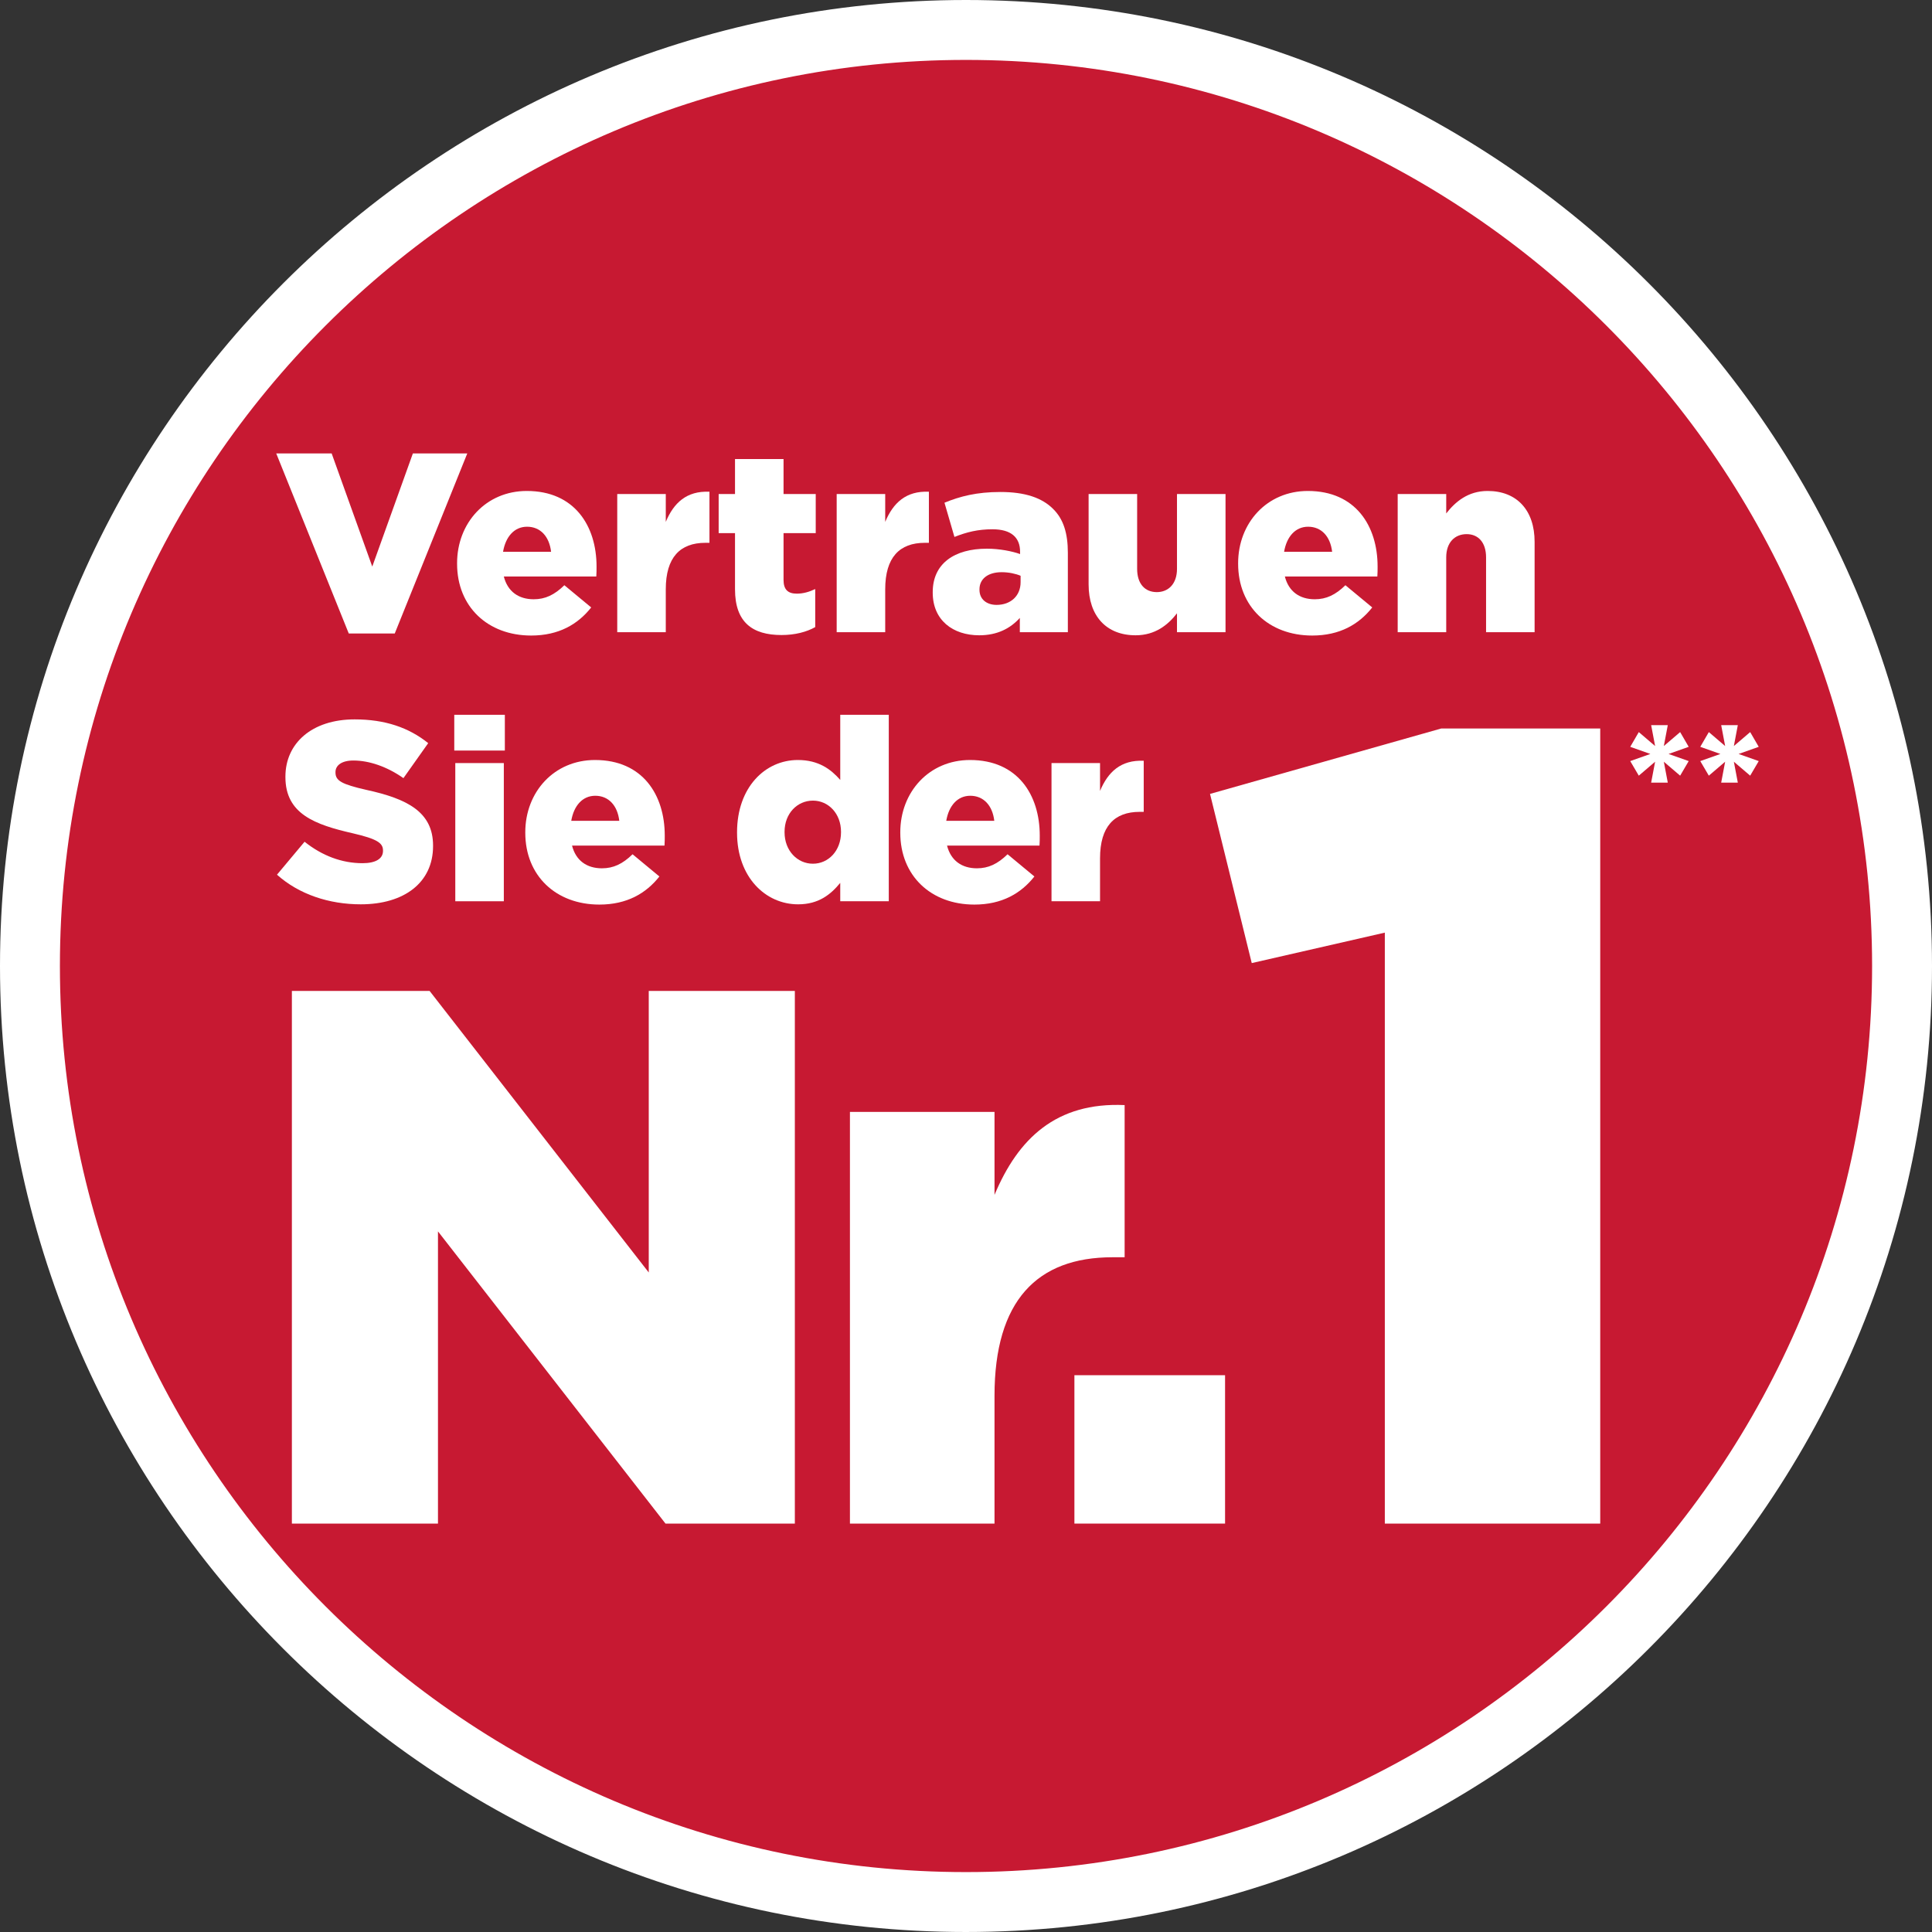
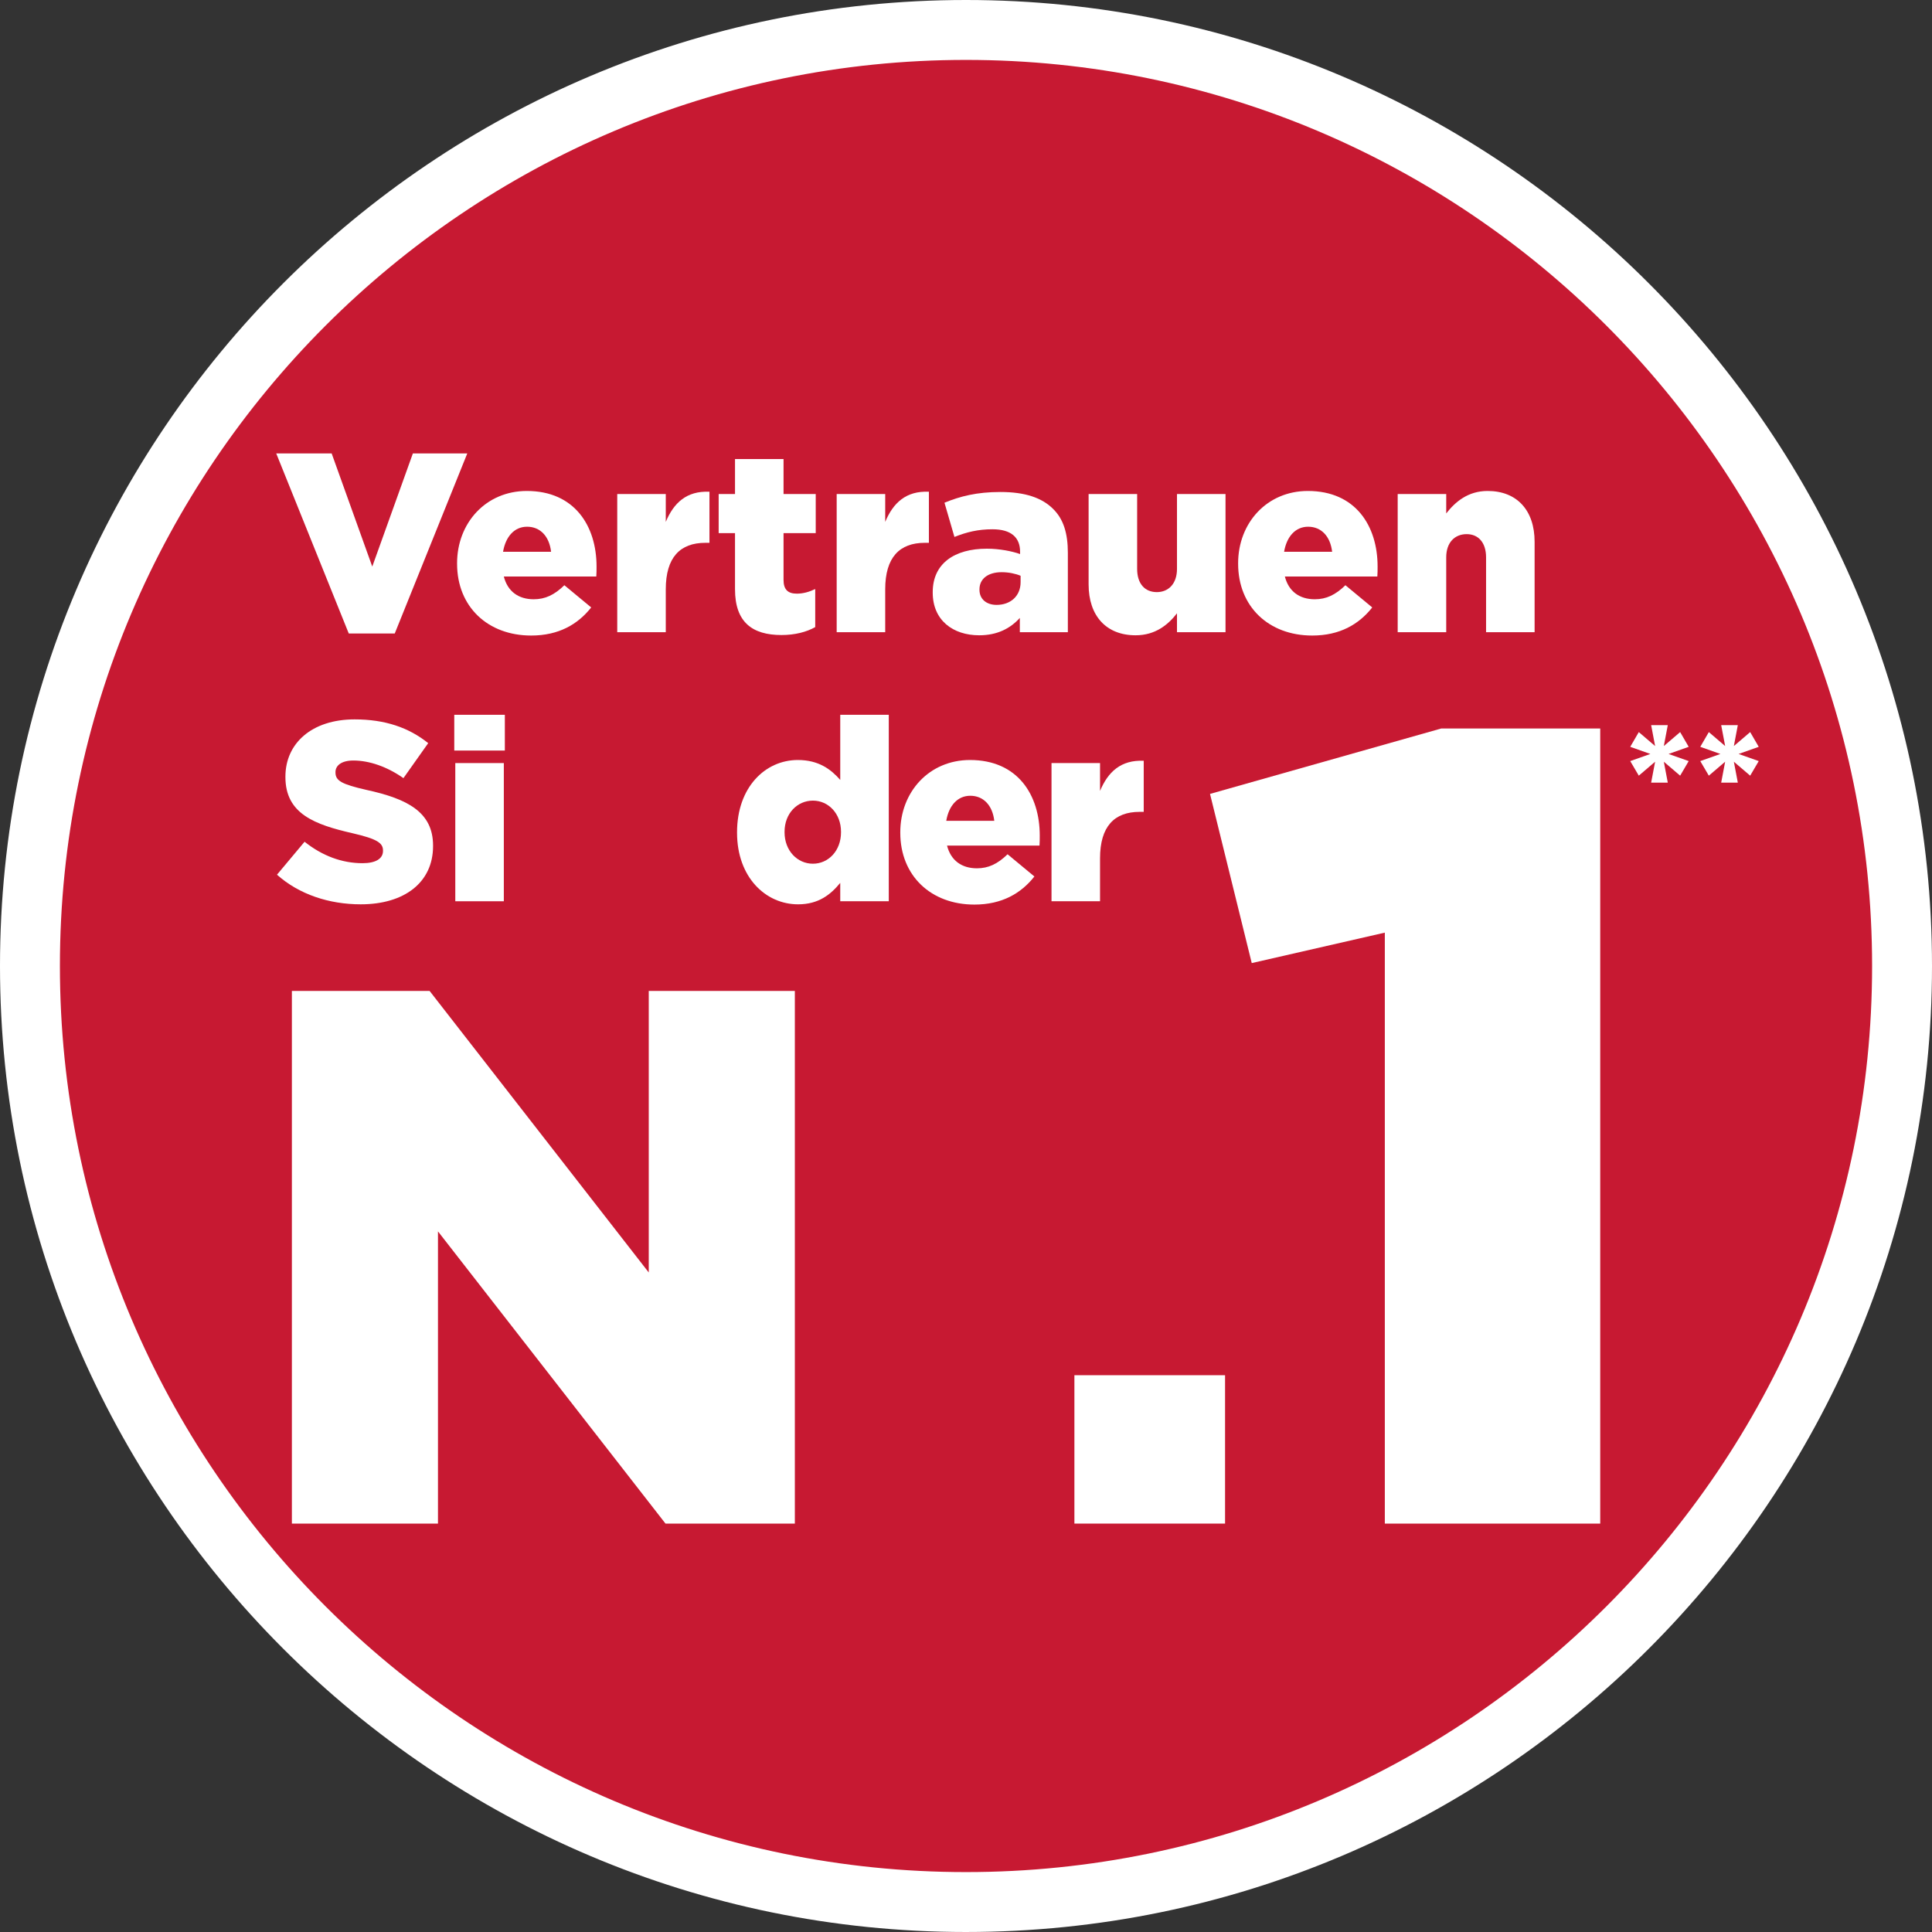
<svg xmlns="http://www.w3.org/2000/svg" id="Ebene_1" width="750" height="749.999" viewBox="0 0 750 749.999">
  <rect x="0" y="0" width="750" height="749.999" fill="#333333" stroke="none" />
  <defs>
    <style>.cls-1{fill:#fff;}.cls-2{fill:#c71932;}</style>
  </defs>
  <circle class="cls-2" cx="375" cy="374.999" r="363.371" />
  <path class="cls-1" d="m374.999,749.999C168.224,749.999,0,581.775,0,374.999S168.224,0,374.999,0s375.001,168.224,375.001,374.999-168.224,374.999-375.001,374.999Zm0-726.743C181.047,23.256,23.256,181.047,23.256,374.999s157.791,351.744,351.744,351.744,351.745-157.791,351.745-351.744S568.952,23.256,374.999,23.256Z" />
  <path class="cls-1" d="m107.23,176.015h21.517l15.767,43.928,15.766-43.928h21.121l-28.16,69.908h-17.85l-28.16-69.908Z" />
  <path class="cls-1" d="m177.438,218.852v-.198c0-15.667,11.205-28.063,27.07-28.063,18.543,0,27.071,13.585,27.071,29.351,0,1.19,0,2.579-.1,3.867h-35.895c1.488,5.851,5.751,8.825,11.601,8.825,4.462,0,8.033-1.685,11.899-5.454l10.413,8.627c-5.157,6.545-12.594,10.908-23.303,10.908-16.858,0-28.757-11.205-28.757-27.864Zm36.491-4.66c-.694-5.95-4.164-9.718-9.321-9.718-4.959,0-8.329,3.867-9.322,9.718h18.642Z" />
  <path class="cls-1" d="m239.615,191.781h18.84v10.809c3.074-7.338,8.033-12.098,16.957-11.701v19.832h-1.587c-9.817,0-15.37,5.652-15.37,18.047v16.659h-18.84v-53.646Z" />
  <path class="cls-1" d="m285.33,228.768v-21.815h-6.346v-15.172h6.346v-13.585h18.84v13.585h12.495v15.172h-12.495v18.146c0,3.769,1.686,5.355,5.157,5.355,2.479,0,4.859-.694,7.14-1.785v14.775c-3.372,1.884-7.834,3.074-13.09,3.074-11.304,0-18.047-4.957-18.047-17.749Z" />
  <path class="cls-1" d="m324.798,191.781h18.84v10.809c3.074-7.338,8.032-12.098,16.957-11.701v19.832h-1.587c-9.817,0-15.37,5.652-15.37,18.047v16.659h-18.84v-53.646Z" />
  <path class="cls-1" d="m362.084,230.058v-.199c0-11.106,8.428-16.857,21.022-16.857,4.957,0,9.817.991,12.89,2.082v-.892c0-5.553-3.47-8.726-10.708-8.726-5.653,0-10.016,1.091-14.776,2.974l-3.867-13.287c6.05-2.479,12.495-4.165,21.716-4.165,9.619,0,16.163,2.281,20.427,6.545,4.065,3.966,5.751,9.519,5.751,17.056v30.839h-18.642v-5.553c-3.669,4.066-8.726,6.743-15.767,6.743-10.213,0-18.047-5.85-18.047-16.559Zm34.111-4.066v-2.479c-1.884-.793-4.561-1.388-7.338-1.388-5.453,0-8.626,2.677-8.626,6.643v.198c0,3.669,2.776,5.851,6.644,5.851,5.453,0,9.321-3.471,9.321-8.825Z" />
  <path class="cls-1" d="m422.596,226.885v-35.103h18.84v29.054c0,5.85,3.074,9.023,7.635,9.023,4.463,0,7.834-3.173,7.834-9.023v-29.054h18.841v53.646h-18.841v-7.338c-3.47,4.462-8.428,8.528-16.063,8.528-11.404,0-18.245-7.536-18.245-19.733Z" />
  <path class="cls-1" d="m480.64,218.852v-.198c0-15.667,11.205-28.063,27.07-28.063,18.543,0,27.071,13.585,27.071,29.351,0,1.19,0,2.579-.1,3.867h-35.895c1.488,5.851,5.751,8.825,11.601,8.825,4.462,0,8.033-1.685,11.899-5.454l10.413,8.627c-5.157,6.545-12.594,10.908-23.303,10.908-16.858,0-28.757-11.205-28.757-27.864Zm36.491-4.66c-.694-5.95-4.164-9.718-9.321-9.718-4.959,0-8.329,3.867-9.322,9.718h18.642Z" />
  <path class="cls-1" d="m542.583,191.781h18.84v7.536c3.471-4.462,8.428-8.726,16.064-8.726,11.403,0,18.245,7.536,18.245,19.733v35.103h-18.841v-29.054c0-5.85-3.074-9.023-7.536-9.023-4.561,0-7.933,3.173-7.933,9.023v29.054h-18.84v-53.646Z" />
  <path class="cls-1" d="m107.527,339.556l10.709-12.792c6.842,5.454,14.478,8.329,22.51,8.329,5.156,0,7.933-1.784,7.933-4.76v-.198c0-2.876-2.281-4.462-11.701-6.644-14.775-3.371-26.178-7.536-26.178-21.815v-.198c0-12.891,10.214-22.212,26.873-22.212,11.8,0,21.022,3.173,28.558,9.222l-9.618,13.585c-6.346-4.462-13.288-6.842-19.435-6.842-4.661,0-6.941,1.983-6.941,4.462v.198c0,3.173,2.38,4.561,11.998,6.743,15.965,3.47,25.881,8.627,25.881,21.617v.198c0,14.18-11.205,22.608-28.063,22.608-12.296,0-23.996-3.867-32.524-11.503Z" />
  <path class="cls-1" d="m176.347,277.481h19.633v13.882h-19.633v-13.882Zm.397,18.741h18.84v53.646h-18.84v-53.646Z" />
-   <path class="cls-1" d="m203.914,323.293v-.198c0-15.667,11.206-28.063,27.071-28.063,18.542,0,27.07,13.585,27.07,29.351,0,1.19,0,2.579-.099,3.867h-35.896c1.488,5.851,5.752,8.825,11.601,8.825,4.463,0,8.032-1.685,11.899-5.454l10.412,8.627c-5.155,6.545-12.593,10.908-23.302,10.908-16.858,0-28.757-11.205-28.757-27.864Zm36.491-4.66c-.693-5.95-4.164-9.718-9.321-9.718-4.959,0-8.329,3.867-9.322,9.718h18.642Z" />
  <path class="cls-1" d="m286.122,323.293v-.198c0-17.452,10.907-28.063,23.6-28.063,8.132,0,12.891,3.669,16.461,7.735v-25.286h18.84v72.387h-18.84v-7.14c-3.669,4.462-8.329,8.329-16.361,8.329-12.692,0-23.699-10.61-23.699-27.765Zm40.358-.198v-.198c0-7.04-4.86-12.098-10.908-12.098s-11.007,4.958-11.007,12.098v.198c0,7.14,4.959,12.197,11.007,12.197s10.908-5.057,10.908-12.197Z" />
  <path class="cls-1" d="m349.489,323.293v-.198c0-15.667,11.206-28.063,27.071-28.063,18.542,0,27.07,13.585,27.07,29.351,0,1.19,0,2.579-.099,3.867h-35.896c1.488,5.851,5.752,8.825,11.601,8.825,4.463,0,8.032-1.685,11.899-5.454l10.412,8.627c-5.155,6.545-12.593,10.908-23.302,10.908-16.858,0-28.757-11.205-28.757-27.864Zm36.491-4.66c-.693-5.95-4.164-9.718-9.321-9.718-4.959,0-8.329,3.867-9.322,9.718h18.642Z" />
  <path class="cls-1" d="m408.194,296.222h18.84v10.809c3.074-7.338,8.033-12.098,16.957-11.701v19.832h-1.587c-9.817,0-15.37,5.652-15.37,18.047v16.659h-18.84v-53.646Z" />
  <path class="cls-1" d="m113.307,384.682h53.465l85.072,109.293v-109.293h56.714v206.771h-50.217l-88.32-113.429v113.429h-56.714v-206.771Z" />
-   <path class="cls-1" d="m329.946,431.649h56.123v32.198c9.157-21.86,23.926-36.038,50.511-34.856v59.077h-4.726c-29.244,0-45.786,16.837-45.786,53.761v49.625h-56.123v-159.805Z" />
  <path class="cls-1" d="m417.083,533.853h58.486v57.6h-58.486v-57.6Z" />
  <path class="cls-1" d="m537.586,362.046l-51.66,11.821-16.198-65.67,89.749-25.393h61.73v308.65h-83.62v-229.408Z" />
  <path class="cls-1" d="m642.512,295.7l-6.335,5.412-3.321-5.659,7.811-2.768-7.811-2.768,3.321-5.72,6.335,5.412-1.537-8.119h6.458l-1.537,8.119,6.335-5.412,3.321,5.72-7.811,2.768,7.811,2.768-3.321,5.659-6.335-5.412,1.537,8.119h-6.458l1.537-8.119Z" />
  <path class="cls-1" d="m669.7,295.7l-6.335,5.412-3.321-5.659,7.811-2.768-7.811-2.768,3.321-5.72,6.335,5.412-1.537-8.119h6.458l-1.537,8.119,6.335-5.412,3.321,5.72-7.811,2.768,7.811,2.768-3.321,5.659-6.335-5.412,1.537,8.119h-6.458l1.537-8.119Z" />
</svg>